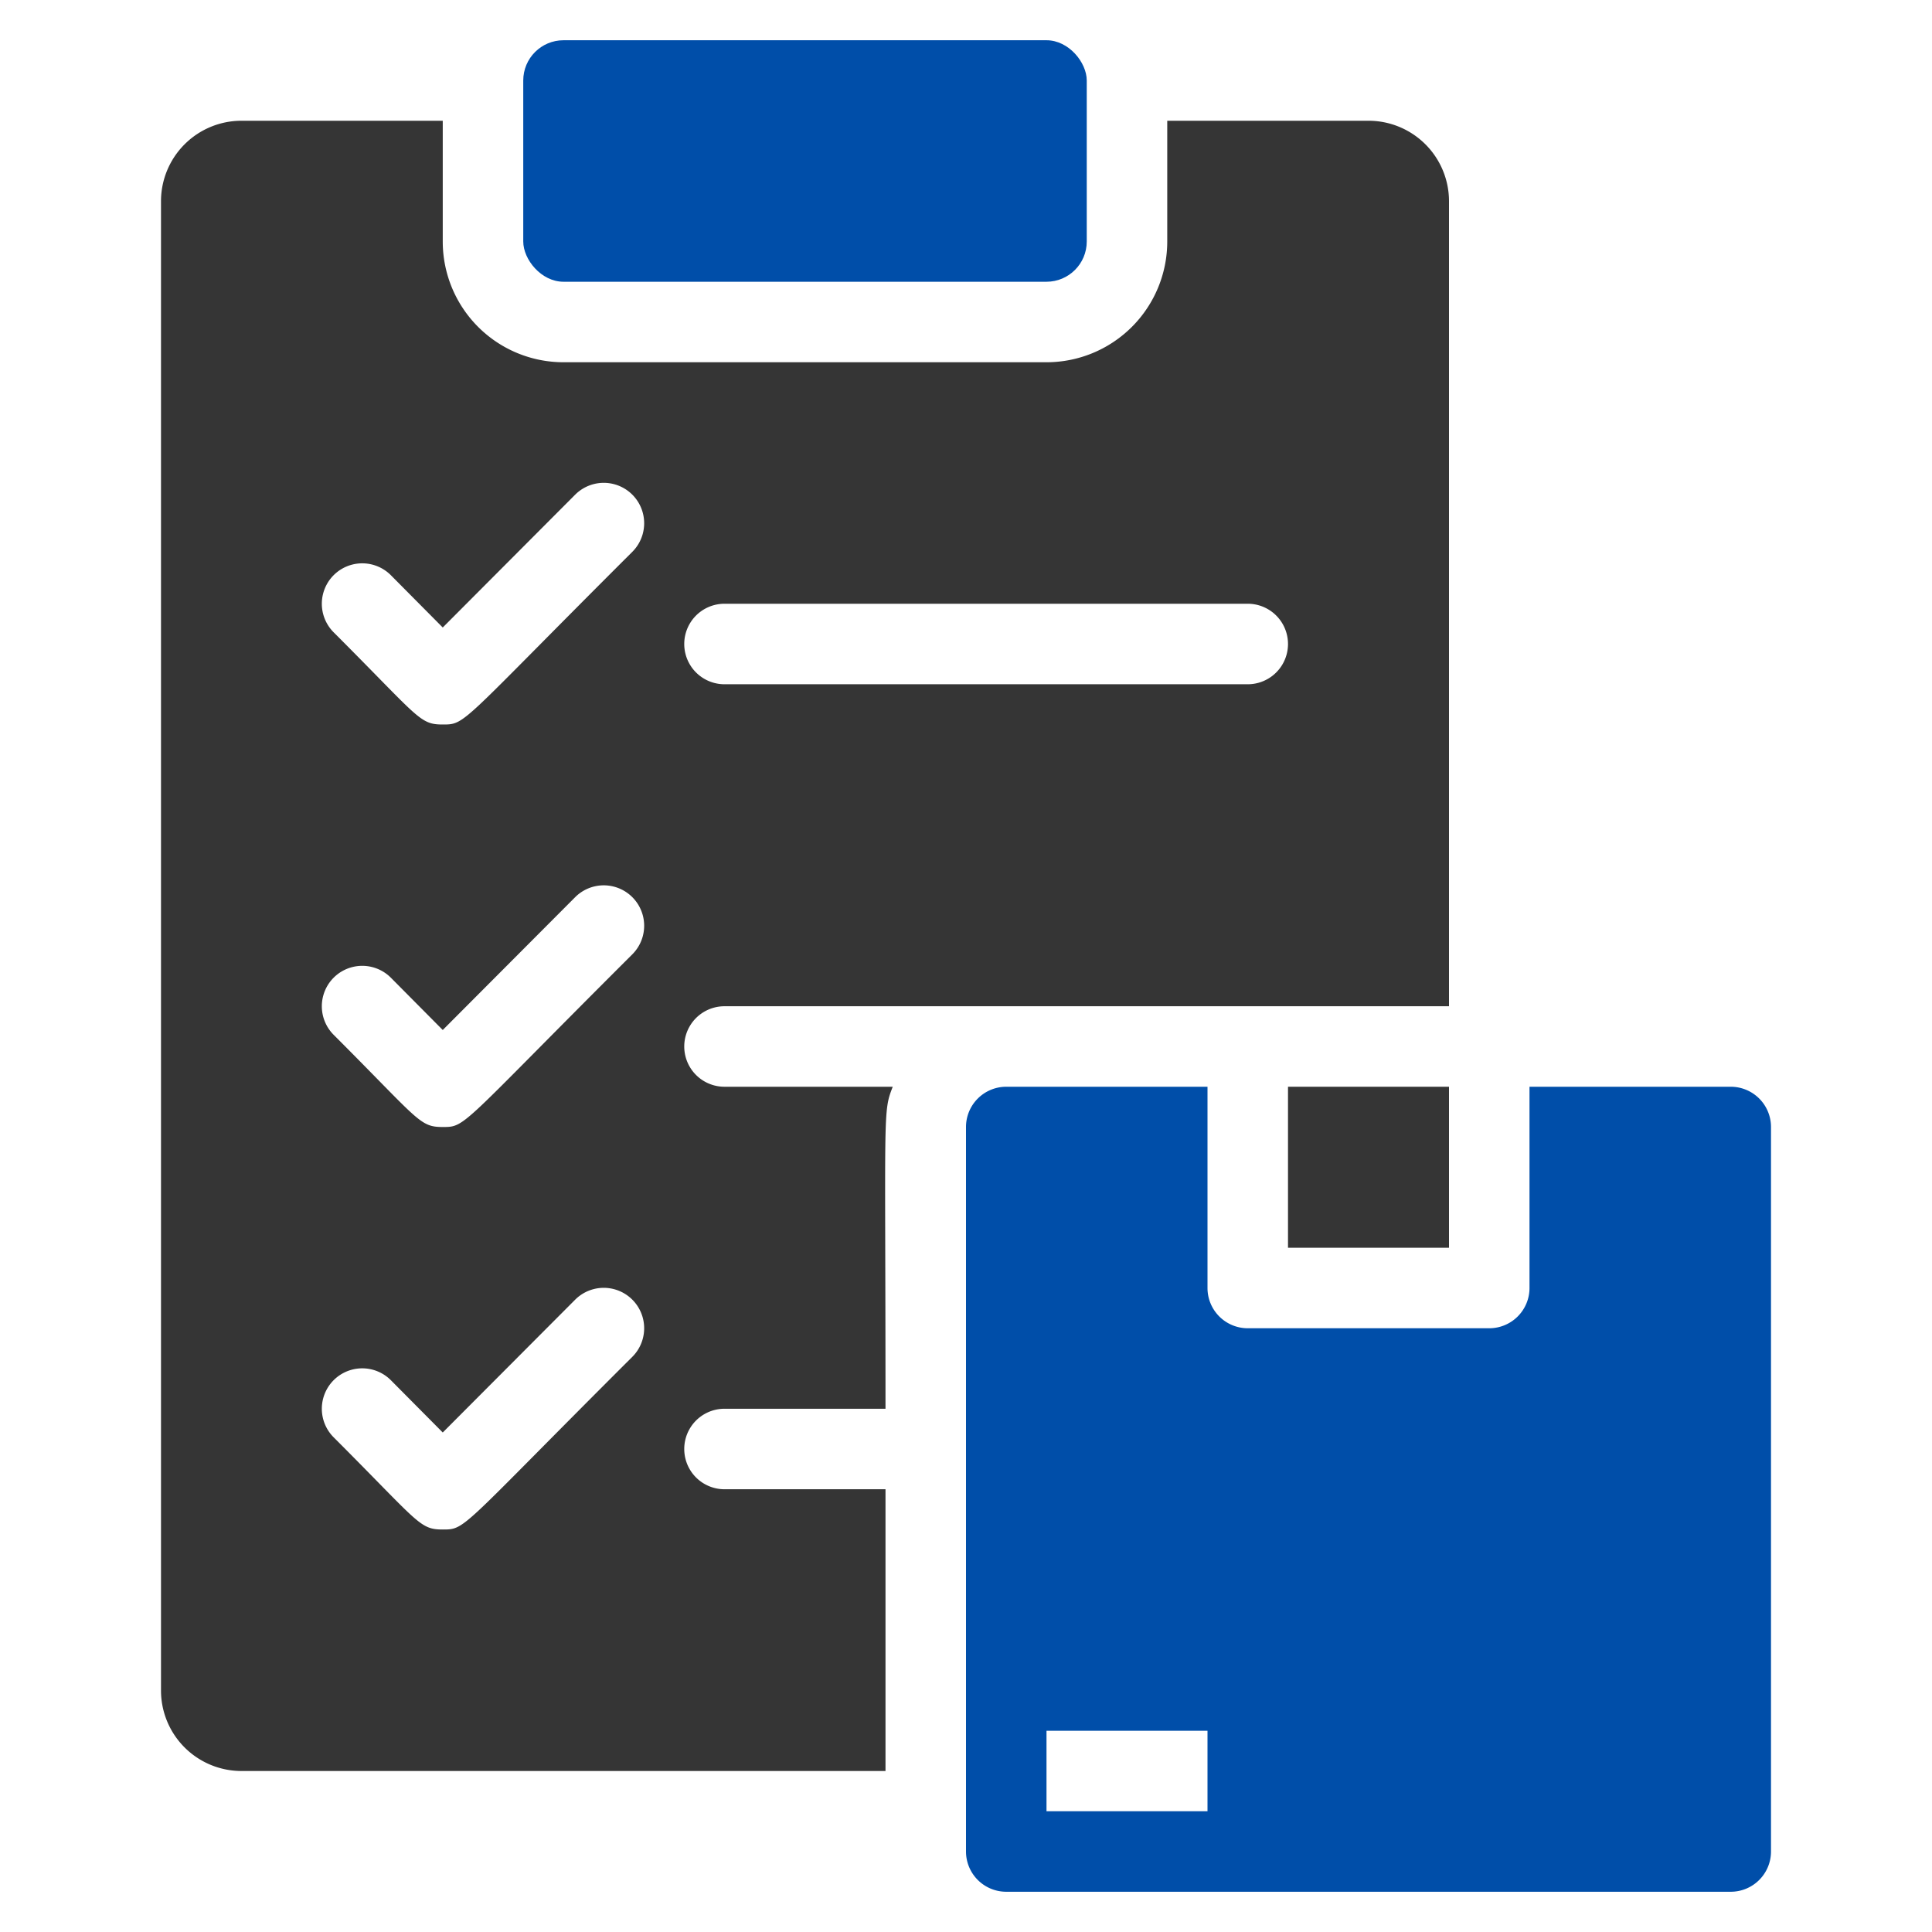
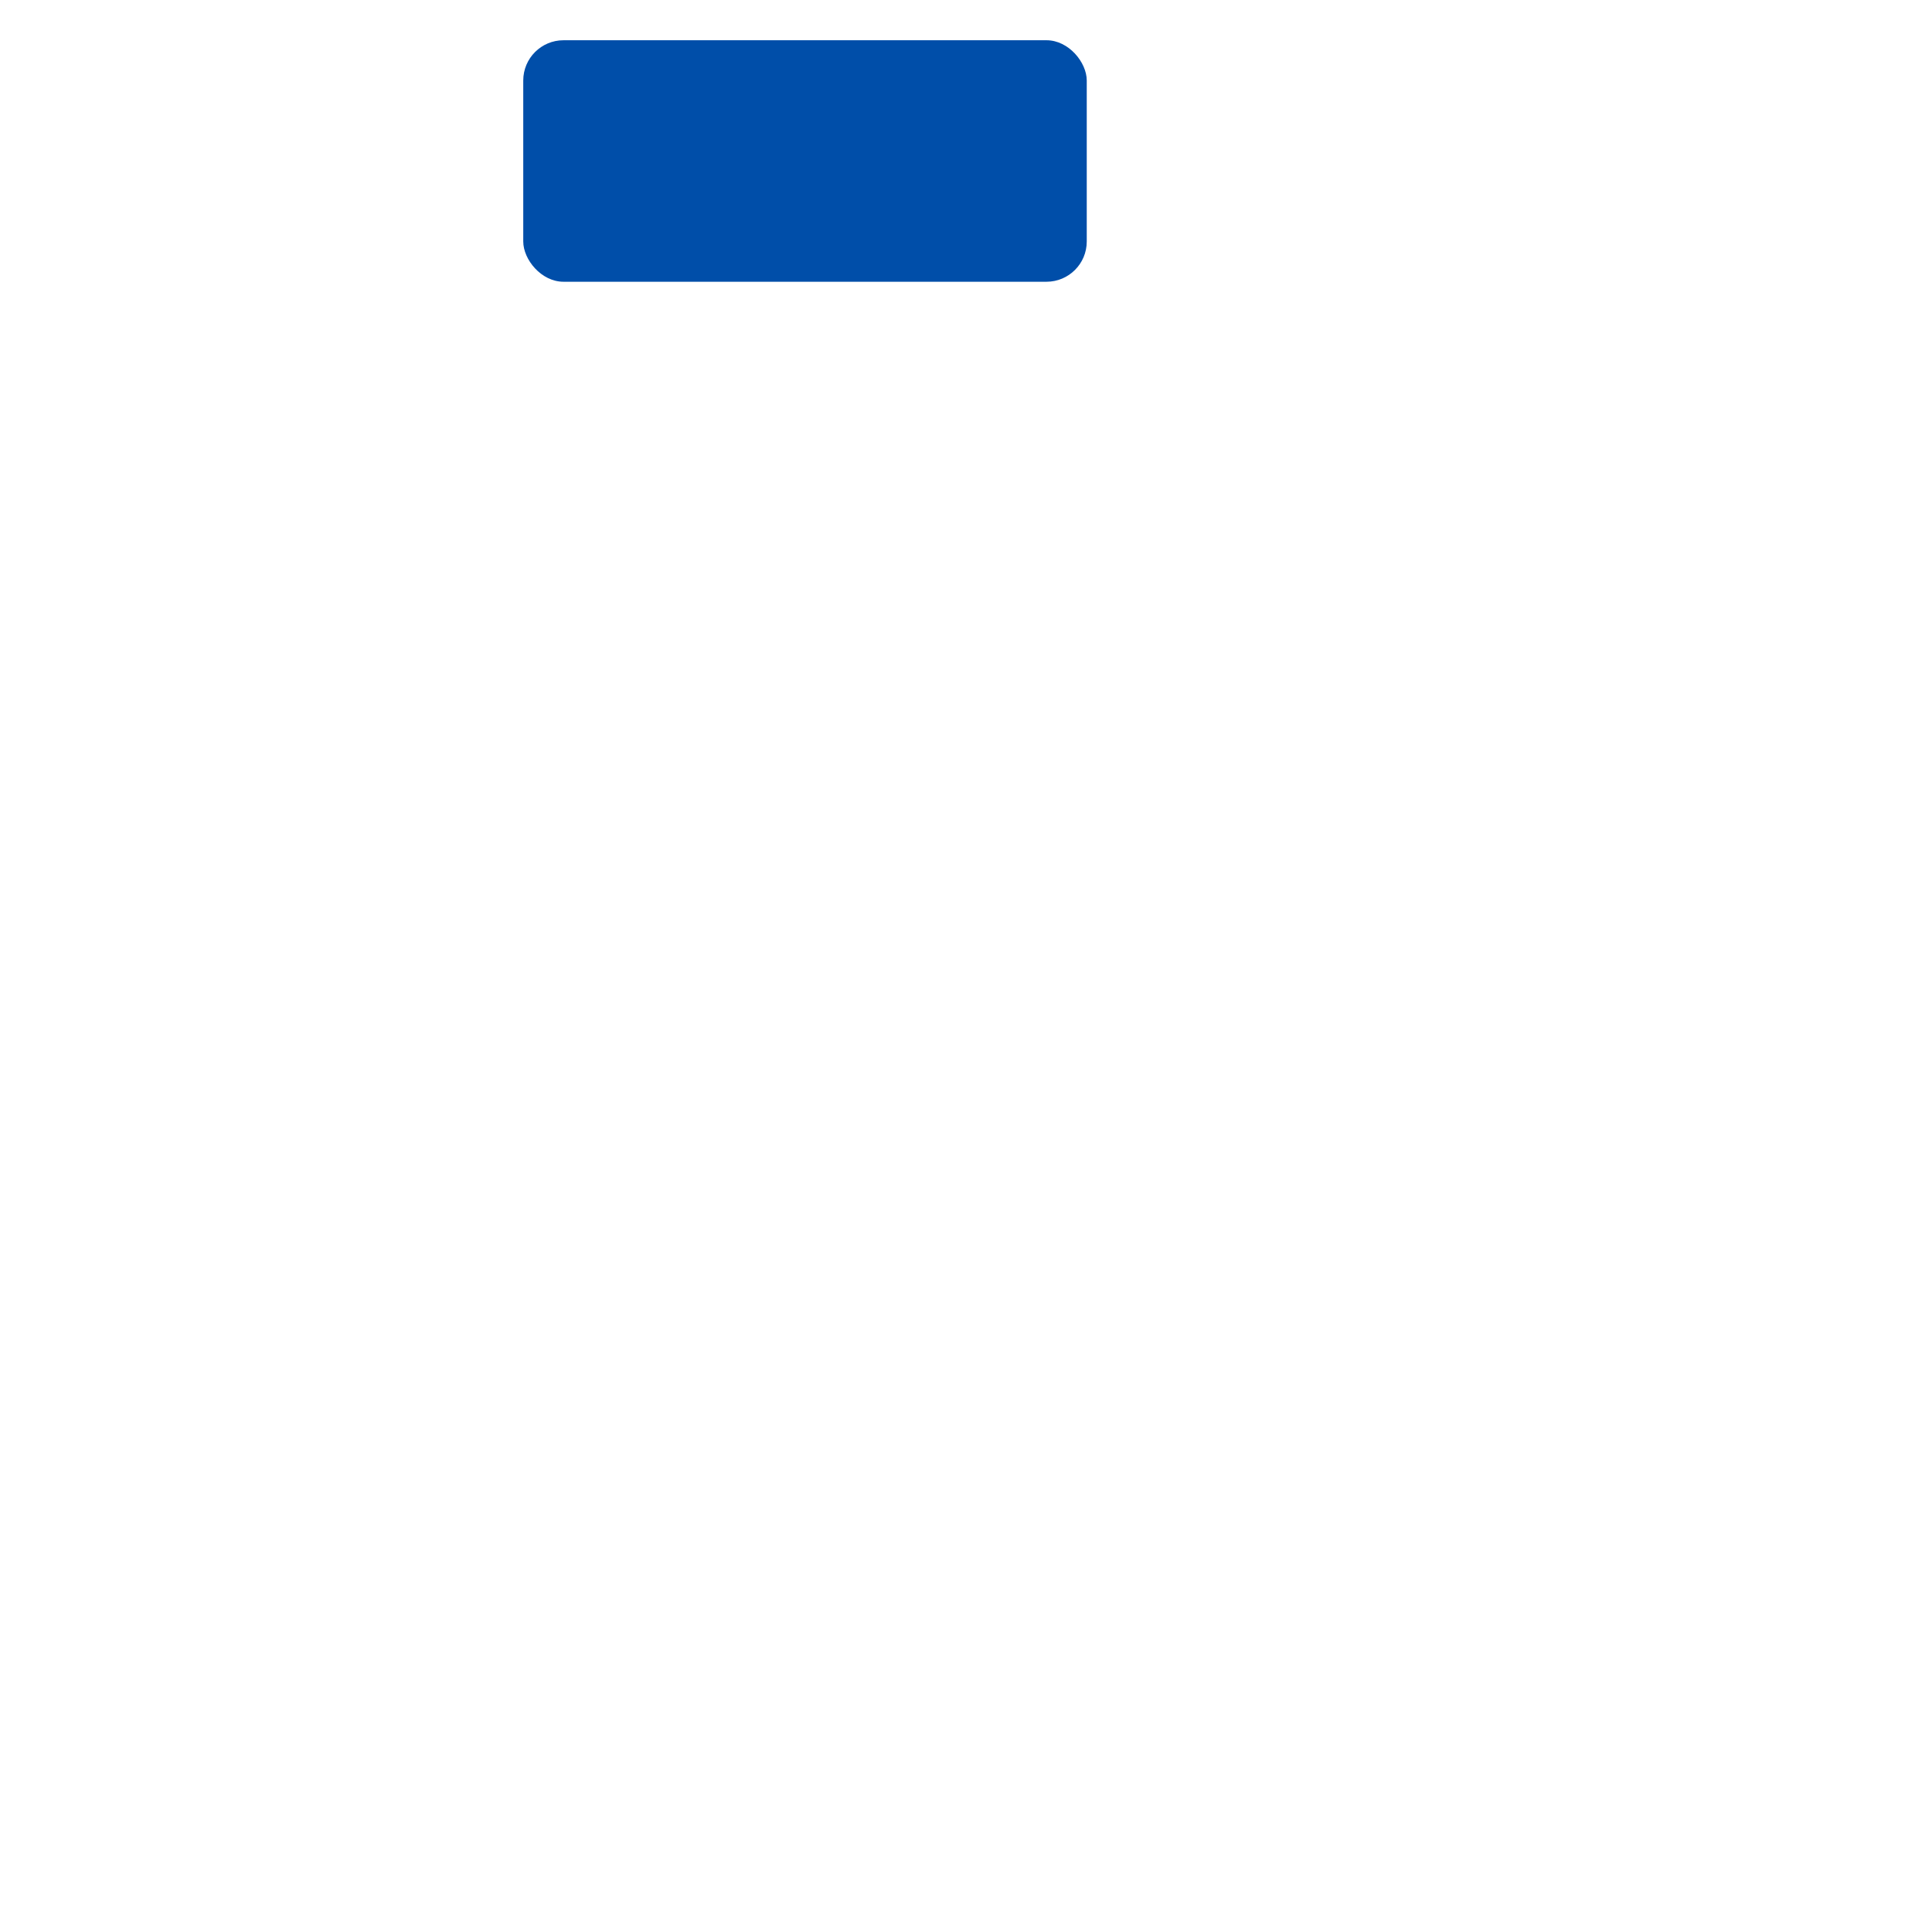
<svg xmlns="http://www.w3.org/2000/svg" id="SvgjsSvg1046" width="288" height="288">
  <defs id="SvgjsDefs1047" />
  <g id="SvgjsG1048">
    <svg viewBox="0 0 48 48" width="288" height="288">
      <g data-name="Package list">
        <rect width="14" height="6" x="13" y="1" fill="#004ea9" rx="1" class="color0075f6 svgShape" />
-         <path fill="#353535" d="M32 27h4v4h-4z" class="color3f3f44 svgShape" />
-         <path fill="#004ea9" d="M43 27h-5v5a1 1 0 0 1-1 1h-6a1 1 0 0 1-1-1v-5h-5a1 1 0 0 0-1 1v18a1 1 0 0 0 1 1h18a1 1 0 0 0 1-1V28a1 1 0 0 0-1-1ZM30 45h-4v-2h4Z" class="color0075f6 svgShape" />
-         <path fill="#353535" d="M18 25h18V5a2 2 0 0 0-2-2h-5v3a3 3 0 0 1-3 3H14a3 3 0 0 1-3-3V3H6a2 2 0 0 0-2 2v37a2 2 0 0 0 2 2h16v-7h-4a1 1 0 0 1 0-2h4c0-7.47-.07-7.36.18-8H18a1 1 0 0 1 0-2Zm-2.29 8.71C11.41 38 11.58 38 11 38s-.58-.16-2.71-2.29a1 1 0 0 1 1.42-1.42l1.29 1.3 3.29-3.3a1 1 0 0 1 1.42 1.42Zm0-10C11.41 28 11.58 28 11 28s-.58-.16-2.71-2.29a1 1 0 0 1 1.42-1.42l1.29 1.3 3.29-3.3a1 1 0 0 1 1.42 1.42Zm0-10C11.41 18 11.58 18 11 18s-.58-.16-2.71-2.29a1 1 0 0 1 1.42-1.42l1.29 1.3 3.29-3.3a1 1 0 0 1 1.42 1.42ZM18 15h13a1 1 0 0 1 0 2H18a1 1 0 0 1 0-2Z" class="color3f3f44 svgShape" />
      </g>
    </svg>
  </g>
</svg>